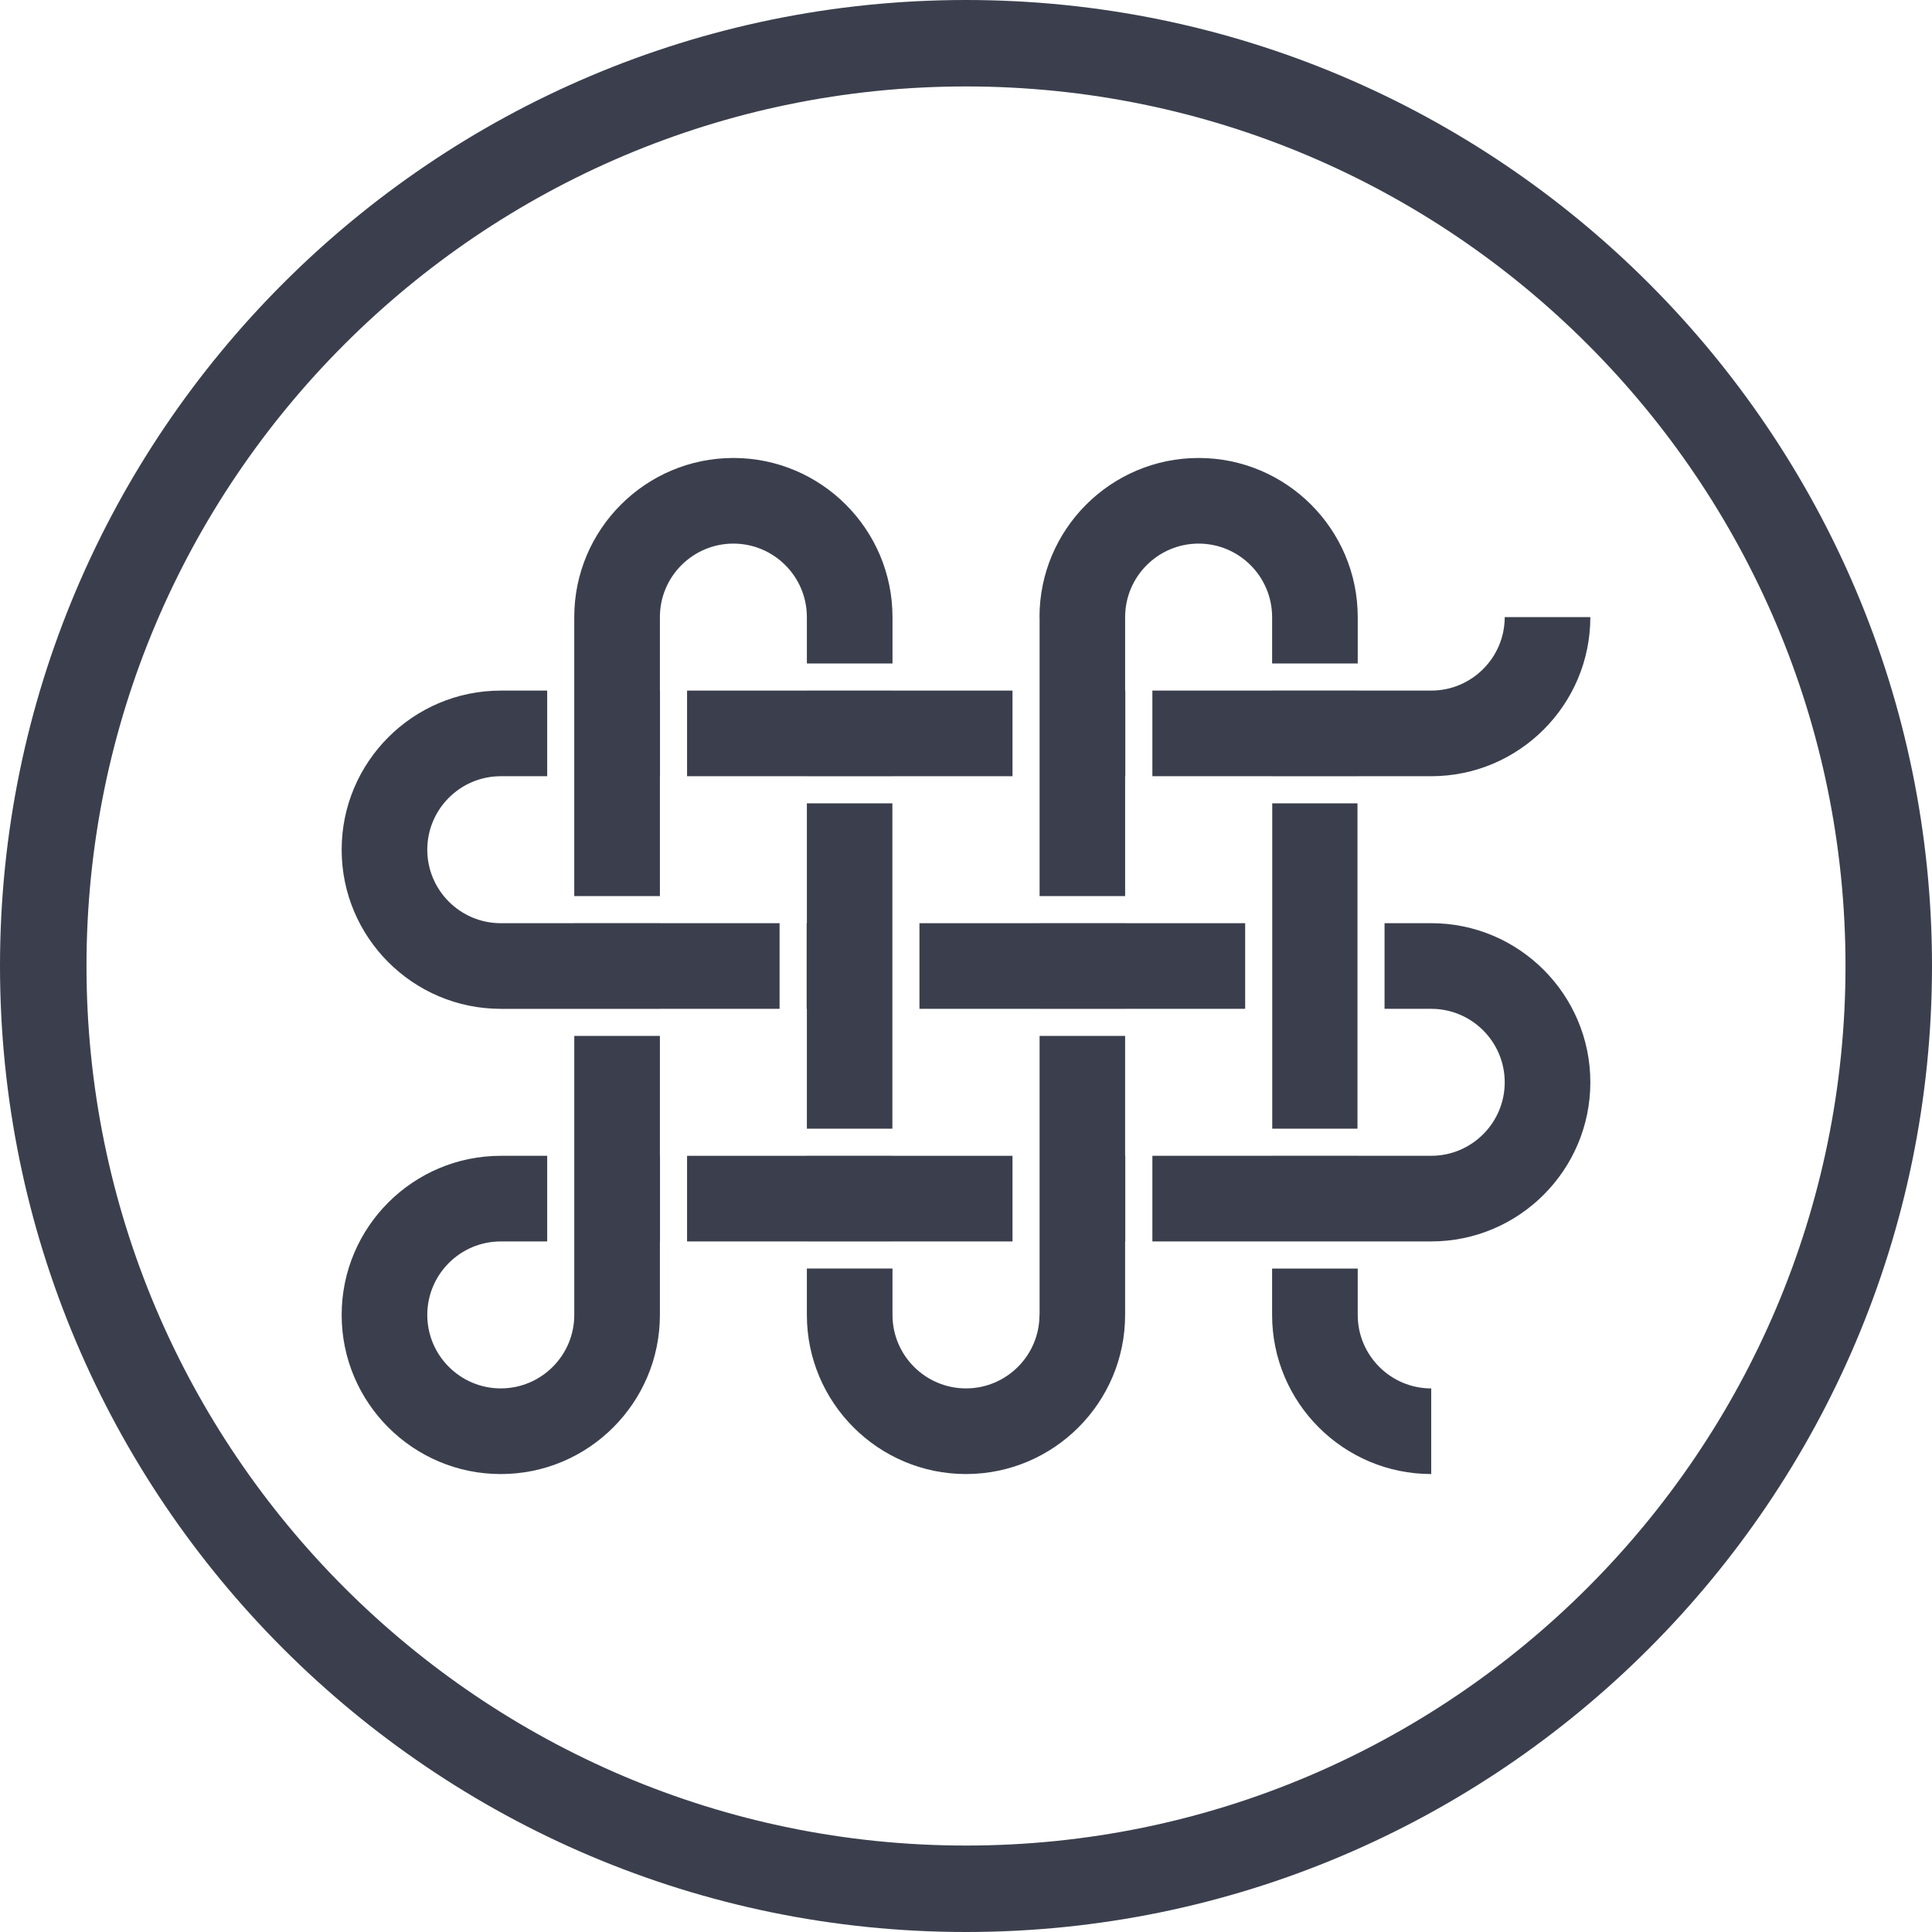
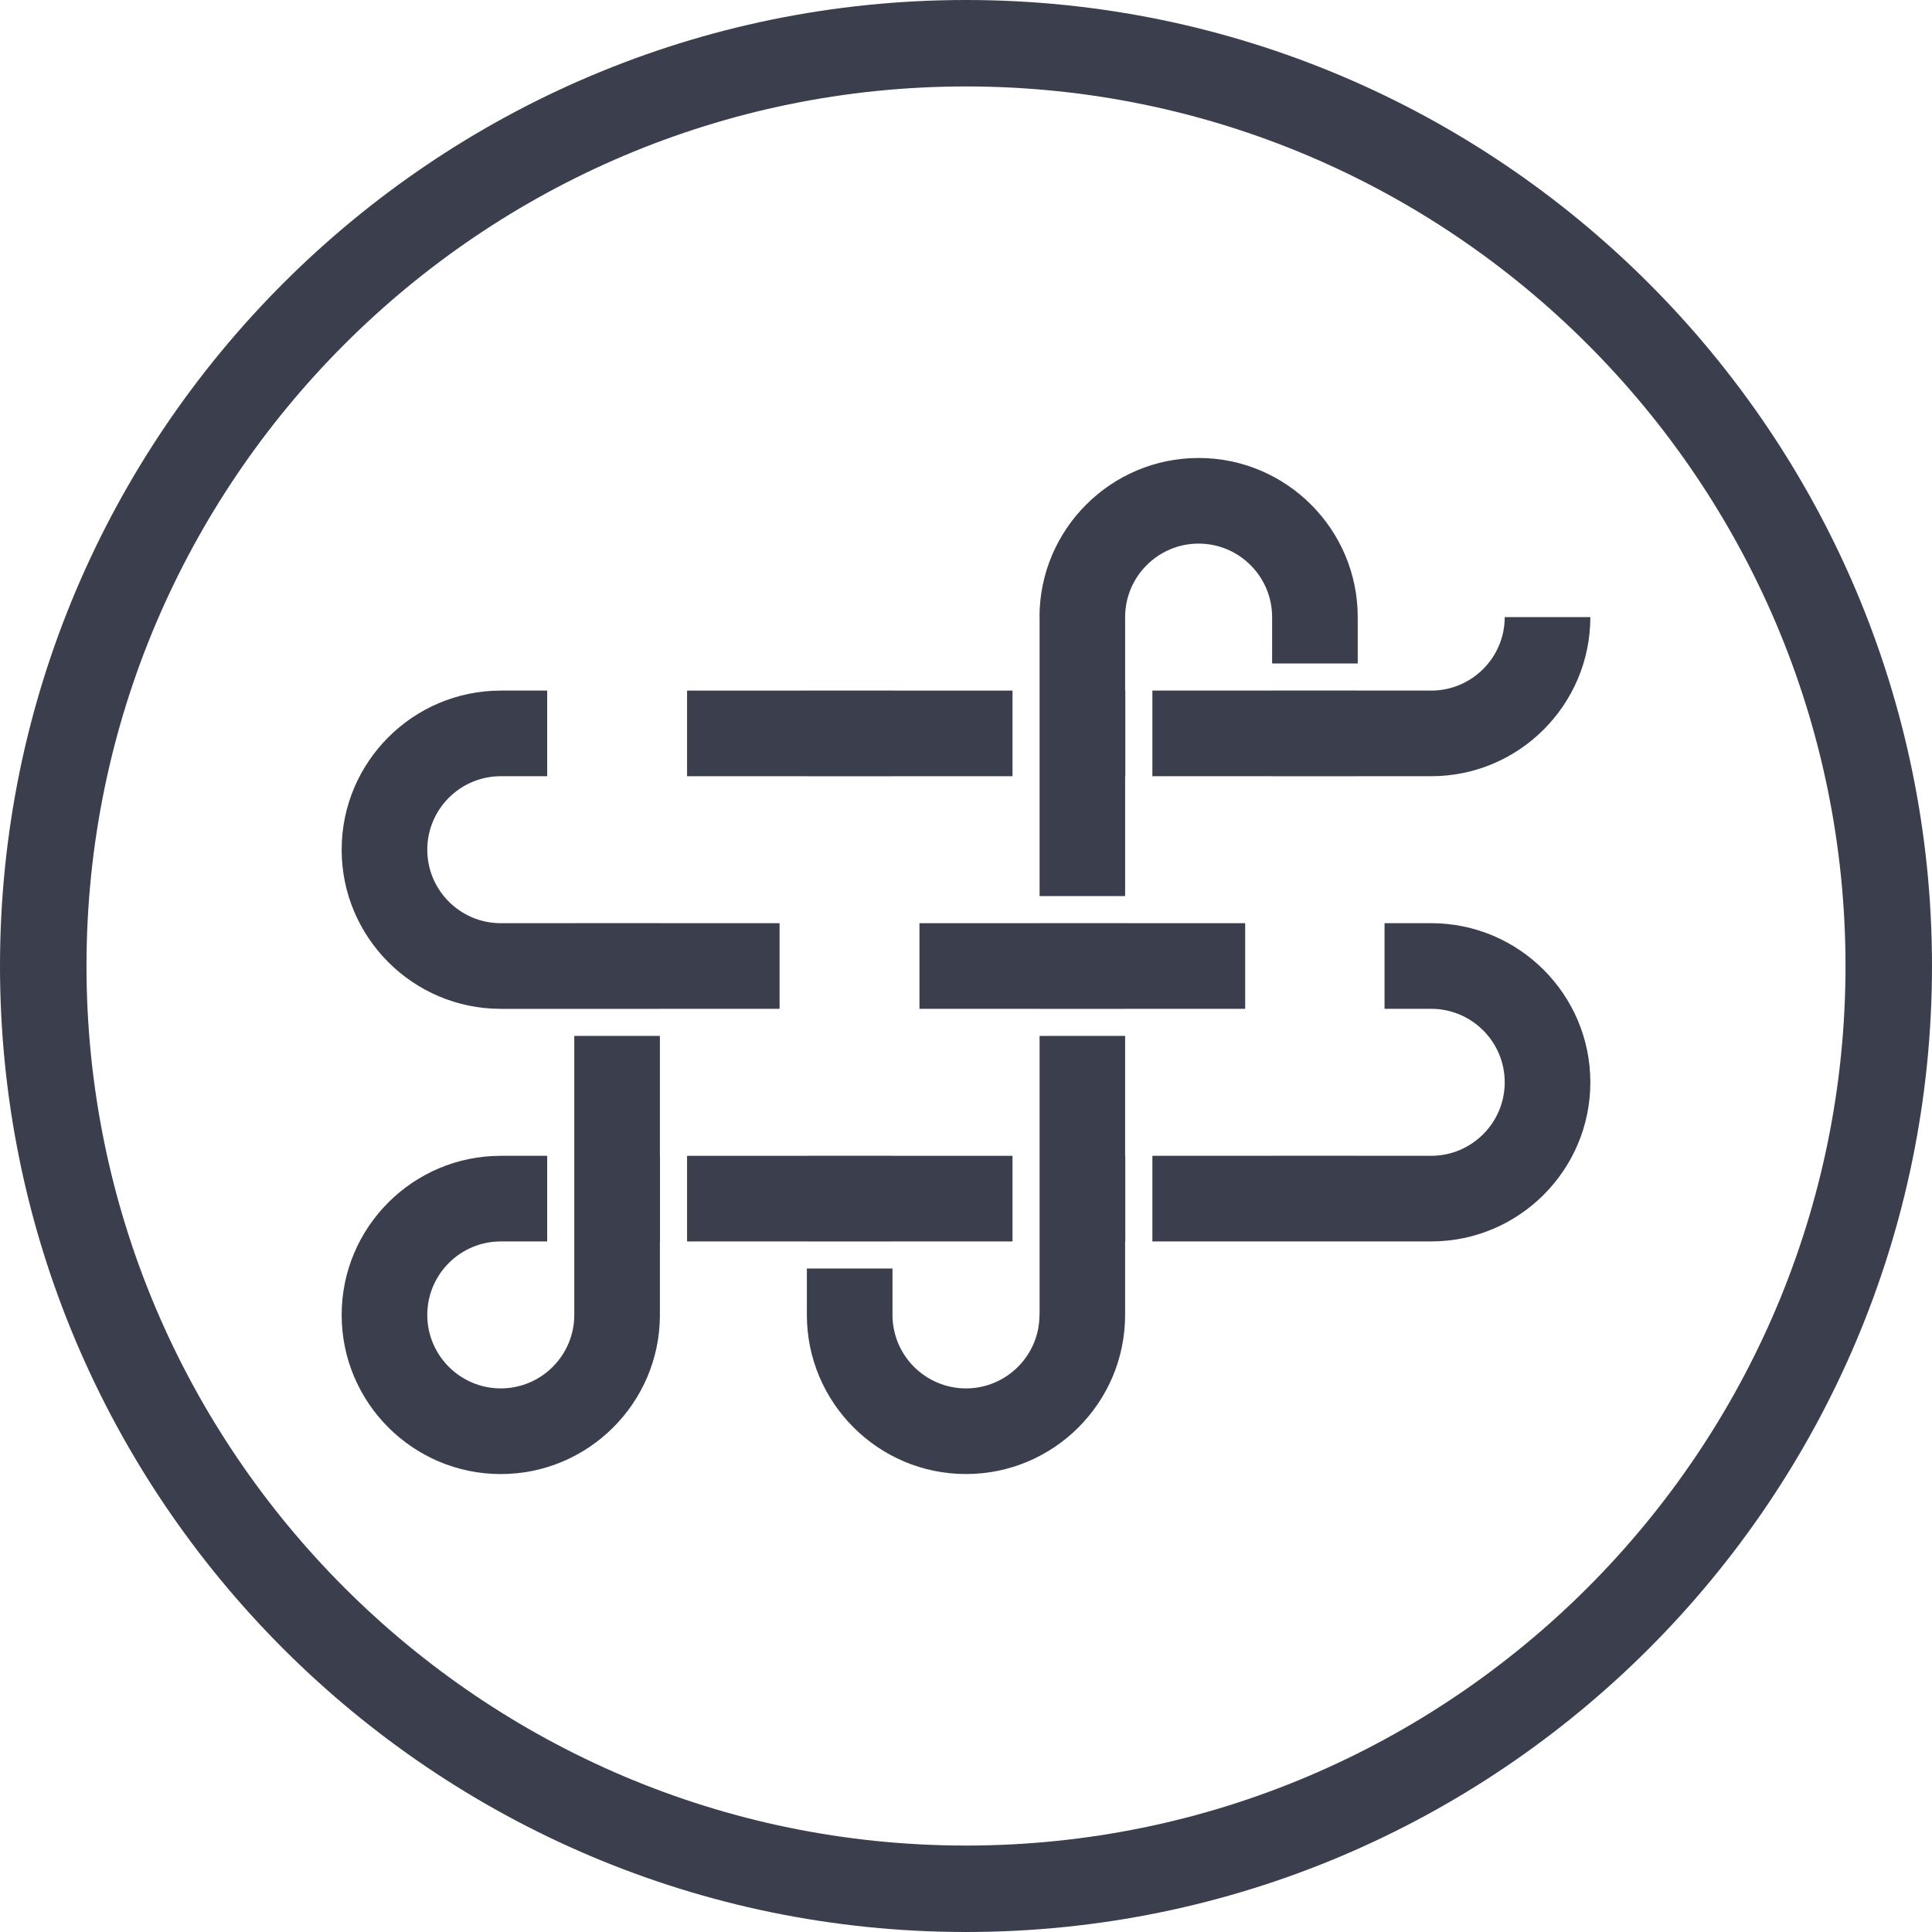
<svg xmlns="http://www.w3.org/2000/svg" width="123.676" height="123.676" viewBox="0 0 123.676 123.676">
  <defs>
    <style>.uuid-d86eb3ad-e28f-4bbd-addb-68497973b1f8{fill:#3b3f4d}</style>
  </defs>
  <g data-name="Layer 1" />
  <g data-name="Layer 2">
    <g data-name="Layer 1">
      <path class="uuid-d86eb3ad-e28f-4bbd-addb-68497973b1f8" d="M61.838,123.676C27.742,123.676,0,95.936,0,61.838S27.742,0,61.838,0s61.838,27.74,61.838,61.838-27.742,61.838-61.838,61.838Zm0-118.142C30.793,5.534,5.537,30.792,5.537,61.838s25.256,56.304,56.301,56.304,56.301-25.258,56.301-56.304S92.883,5.534,61.838,5.534Z" />
-       <rect class="uuid-d86eb3ad-e28f-4bbd-addb-68497973b1f8" x="81.442" y="51.425" width="5.456" height="20.827" />
      <path class="uuid-d86eb3ad-e28f-4bbd-addb-68497973b1f8" d="M81.433,44.208h-7.664v5.481h7.664v.003h5.481v-.003h4.705c5.617,0,10.186-4.569,10.186-10.186h-5.481c0,2.594-2.111,4.705-4.705,4.705h-4.705v-.003h-5.481v.003Z" />
      <path class="uuid-d86eb3ad-e28f-4bbd-addb-68497973b1f8" d="M42.243,64.579h7.661v-5.481h-7.661v-.003h-5.481v.003h-4.705c-2.594,0-4.705-2.111-4.705-4.705s2.111-4.704,4.705-4.704h2.971v-5.481h-2.971c-5.617,0-10.186,4.569-10.186,10.186,0,5.617,4.569,10.186,10.186,10.186h4.705v.003h5.481v-.003Z" />
-       <polygon class="uuid-d86eb3ad-e28f-4bbd-addb-68497973b1f8" points="51.652 72.252 57.125 72.252 57.125 51.425 51.652 51.425 51.652 59.098 51.638 59.098 51.638 64.579 51.652 64.579 51.652 72.252" />
      <polygon class="uuid-d86eb3ad-e28f-4bbd-addb-68497973b1f8" points="51.652 49.692 57.134 49.692 57.134 49.689 64.815 49.689 64.815 44.208 57.134 44.208 57.134 44.205 51.652 44.205 51.652 44.208 43.982 44.208 43.982 49.689 51.652 49.689 51.652 49.692" />
-       <path class="uuid-d86eb3ad-e28f-4bbd-addb-68497973b1f8" d="M81.433,84.174c0,5.616,4.569,10.186,10.186,10.186v-5.481c-2.594,0-4.705-2.11-4.705-4.704v-2.969h-5.481v2.969Z" />
      <path class="uuid-d86eb3ad-e28f-4bbd-addb-68497973b1f8" d="M66.549,57.362h5.476v-7.673h.011v-5.481h-.011v-4.705c0-2.594,2.11-4.705,4.704-4.705s4.705,2.111,4.705,4.705v2.969h5.481v-2.969c0-5.617-4.569-10.186-10.186-10.186-5.616,0-10.186,4.569-10.186,10.186v.011l.006-.011v17.859Z" />
      <path class="uuid-d86eb3ad-e28f-4bbd-addb-68497973b1f8" d="M42.243,73.989v-7.674h-5.481v17.859c0,2.594-2.111,4.704-4.705,4.704s-4.705-2.11-4.705-4.704,2.111-4.704,4.705-4.704h2.971v-5.481h-2.971c-5.617,0-10.186,4.569-10.186,10.186s4.569,10.186,10.186,10.186,10.186-4.569,10.186-10.186v-4.704h.006v-5.481h-.006Z" />
      <polygon class="uuid-d86eb3ad-e28f-4bbd-addb-68497973b1f8" points="64.815 79.47 64.815 73.989 57.134 73.989 57.134 73.985 51.652 73.985 51.652 73.989 43.982 73.989 43.982 79.47 51.652 79.47 51.652 79.472 57.134 79.472 57.134 79.47 64.815 79.47" />
      <path class="uuid-d86eb3ad-e28f-4bbd-addb-68497973b1f8" d="M91.619,59.098h-2.988v5.481h2.988c2.594,0,4.705,2.11,4.705,4.704s-2.111,4.705-4.705,4.705h-4.705v-.004h-5.481v.004h-7.664v5.481h7.664v.002h5.481v-.002h4.705c5.617,0,10.186-4.569,10.186-10.186,0-5.616-4.569-10.186-10.186-10.186Z" />
      <polygon class="uuid-d86eb3ad-e28f-4bbd-addb-68497973b1f8" points="79.709 64.579 79.709 59.098 72.024 59.098 72.024 59.095 66.543 59.095 66.543 59.098 58.858 59.098 58.858 64.579 66.543 64.579 66.543 64.582 72.024 64.582 72.024 64.579 79.709 64.579" />
      <path class="uuid-d86eb3ad-e28f-4bbd-addb-68497973b1f8" d="M72.024,73.989v-7.674h-5.476v17.859l-.006-.011v.011c0,2.594-2.111,4.704-4.705,4.704s-4.705-2.11-4.705-4.704v-2.969h-5.481v2.969c0,5.616,4.569,10.186,10.186,10.186s10.186-4.569,10.186-10.186v-4.704h.011v-5.481h-.011Z" />
-       <path class="uuid-d86eb3ad-e28f-4bbd-addb-68497973b1f8" d="M36.762,57.362h5.481v-7.673h.006v-5.481h-.006v-4.705c0-2.594,2.11-4.705,4.704-4.705s4.705,2.111,4.705,4.705v2.969h5.481v-2.969c0-5.617-4.569-10.186-10.186-10.186-5.616,0-10.186,4.569-10.186,10.186v17.859Z" />
    </g>
  </g>
</svg>